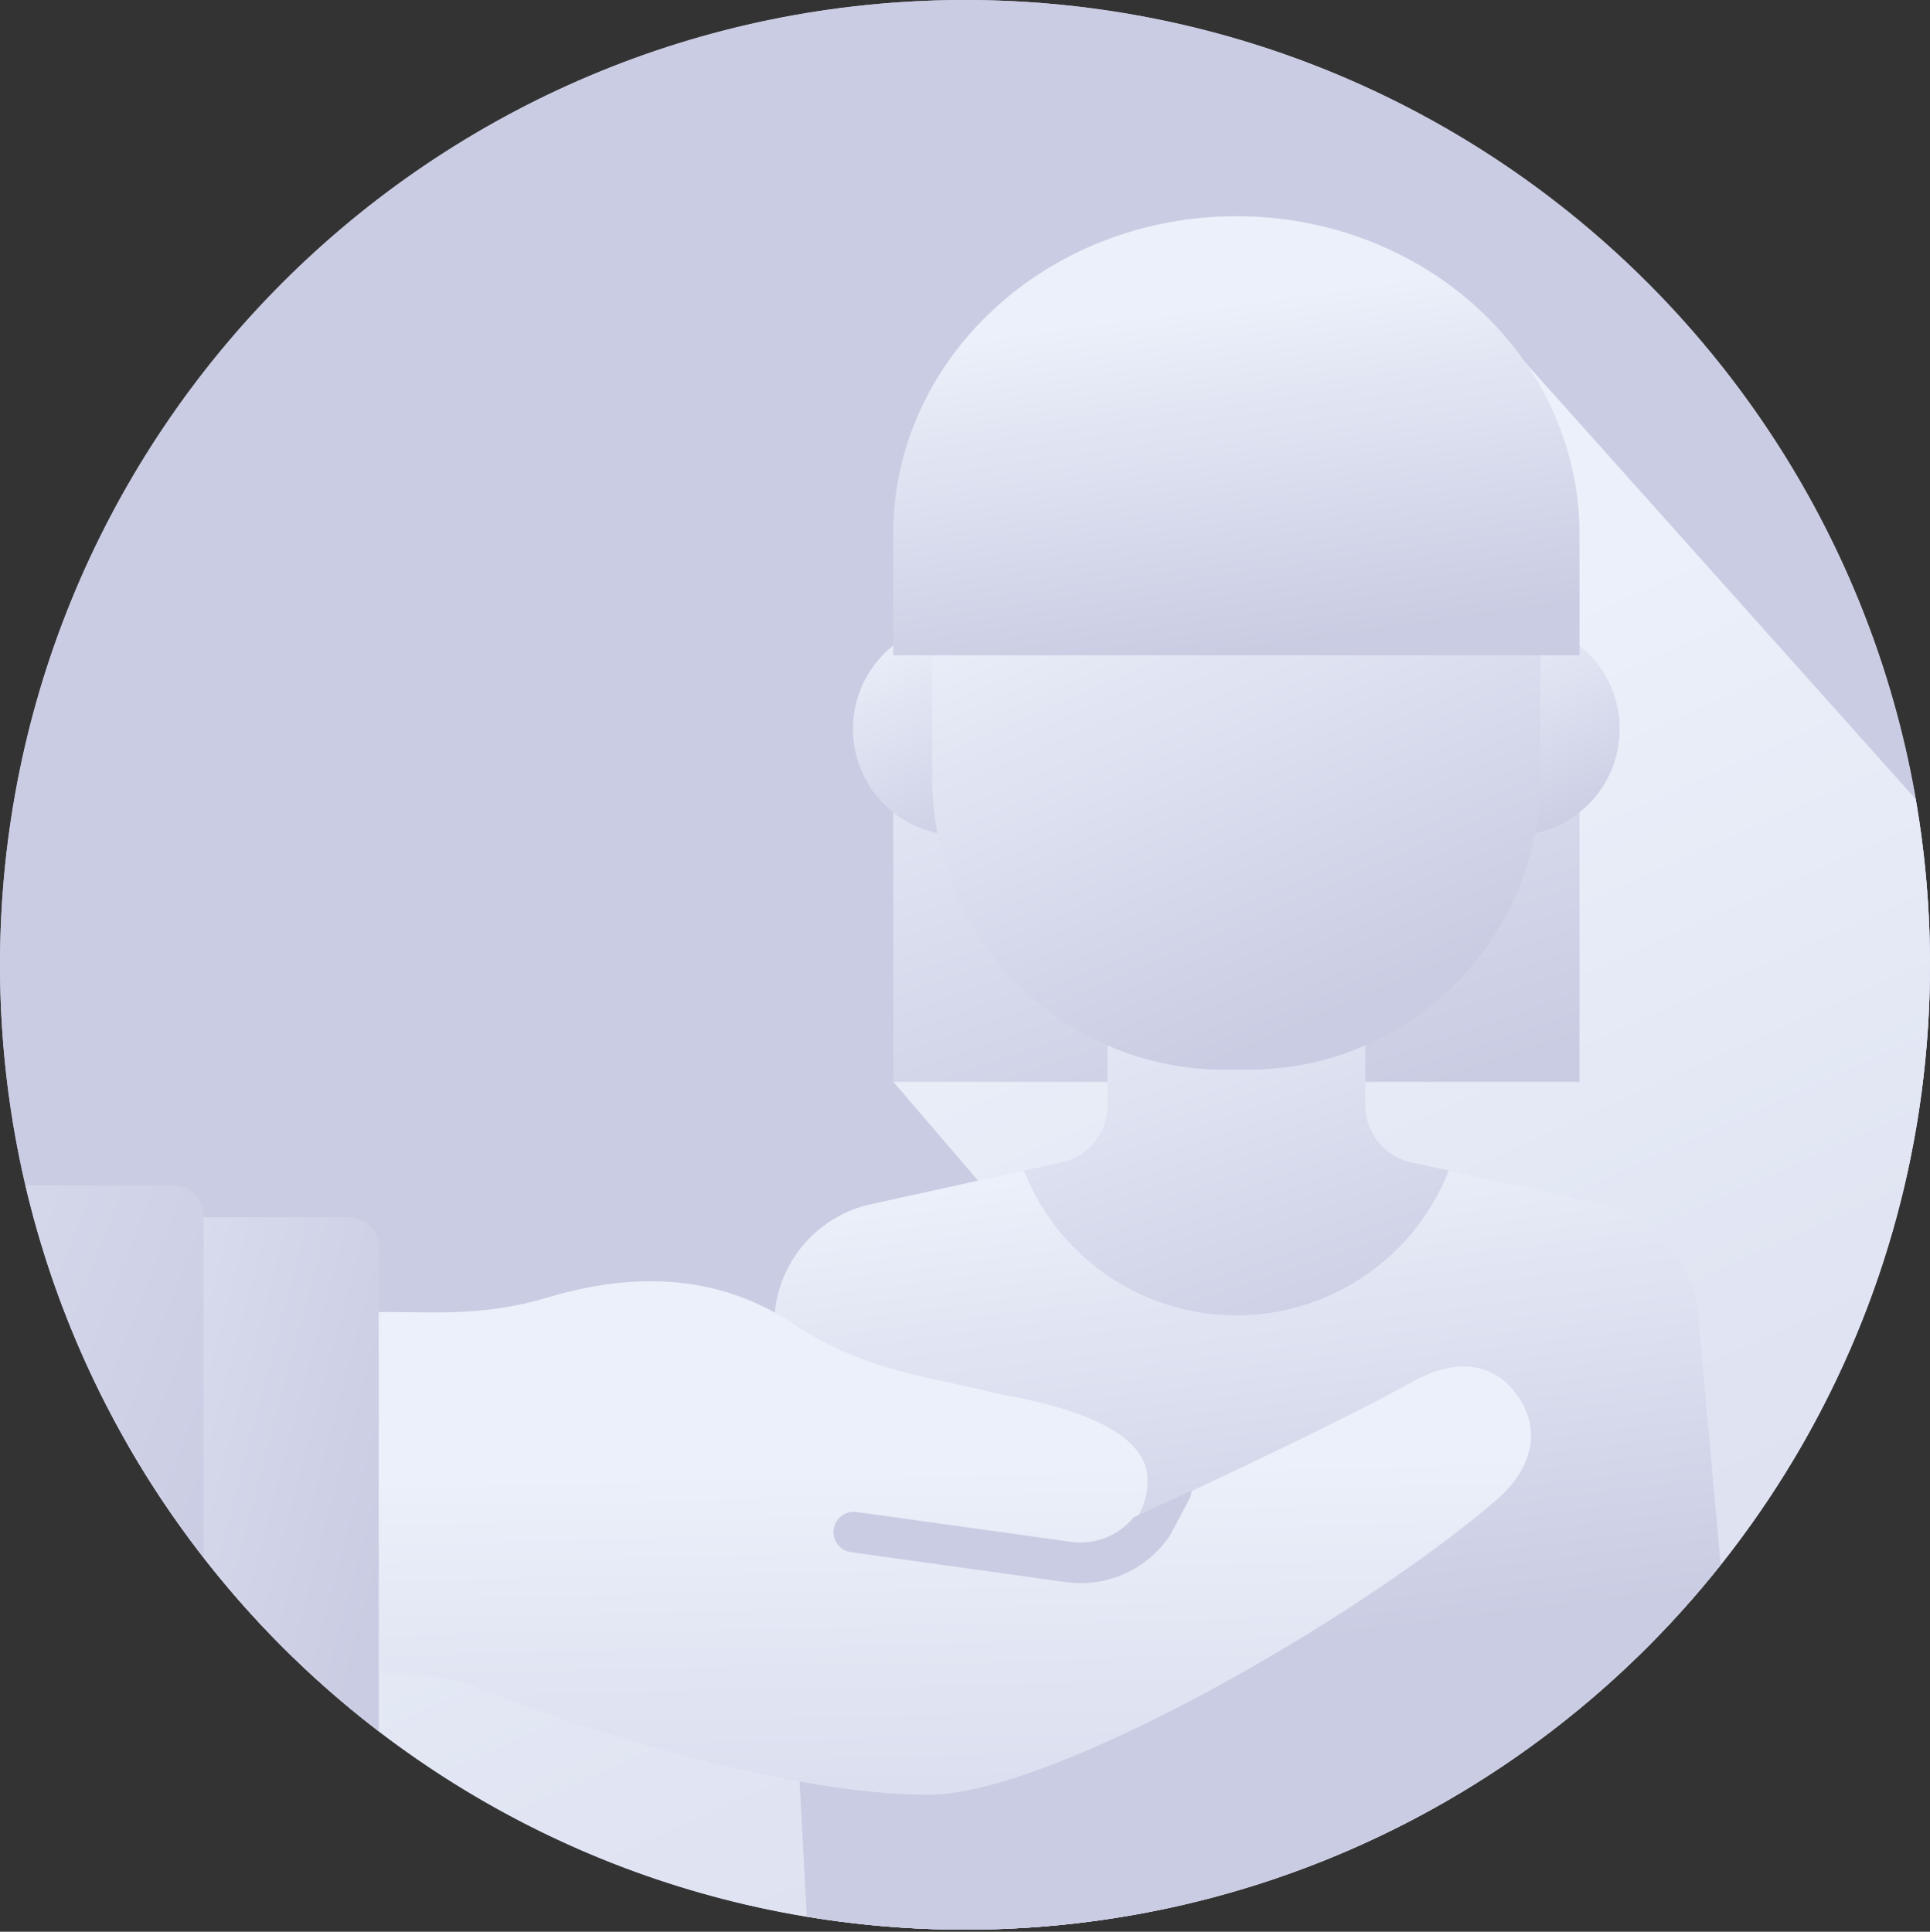
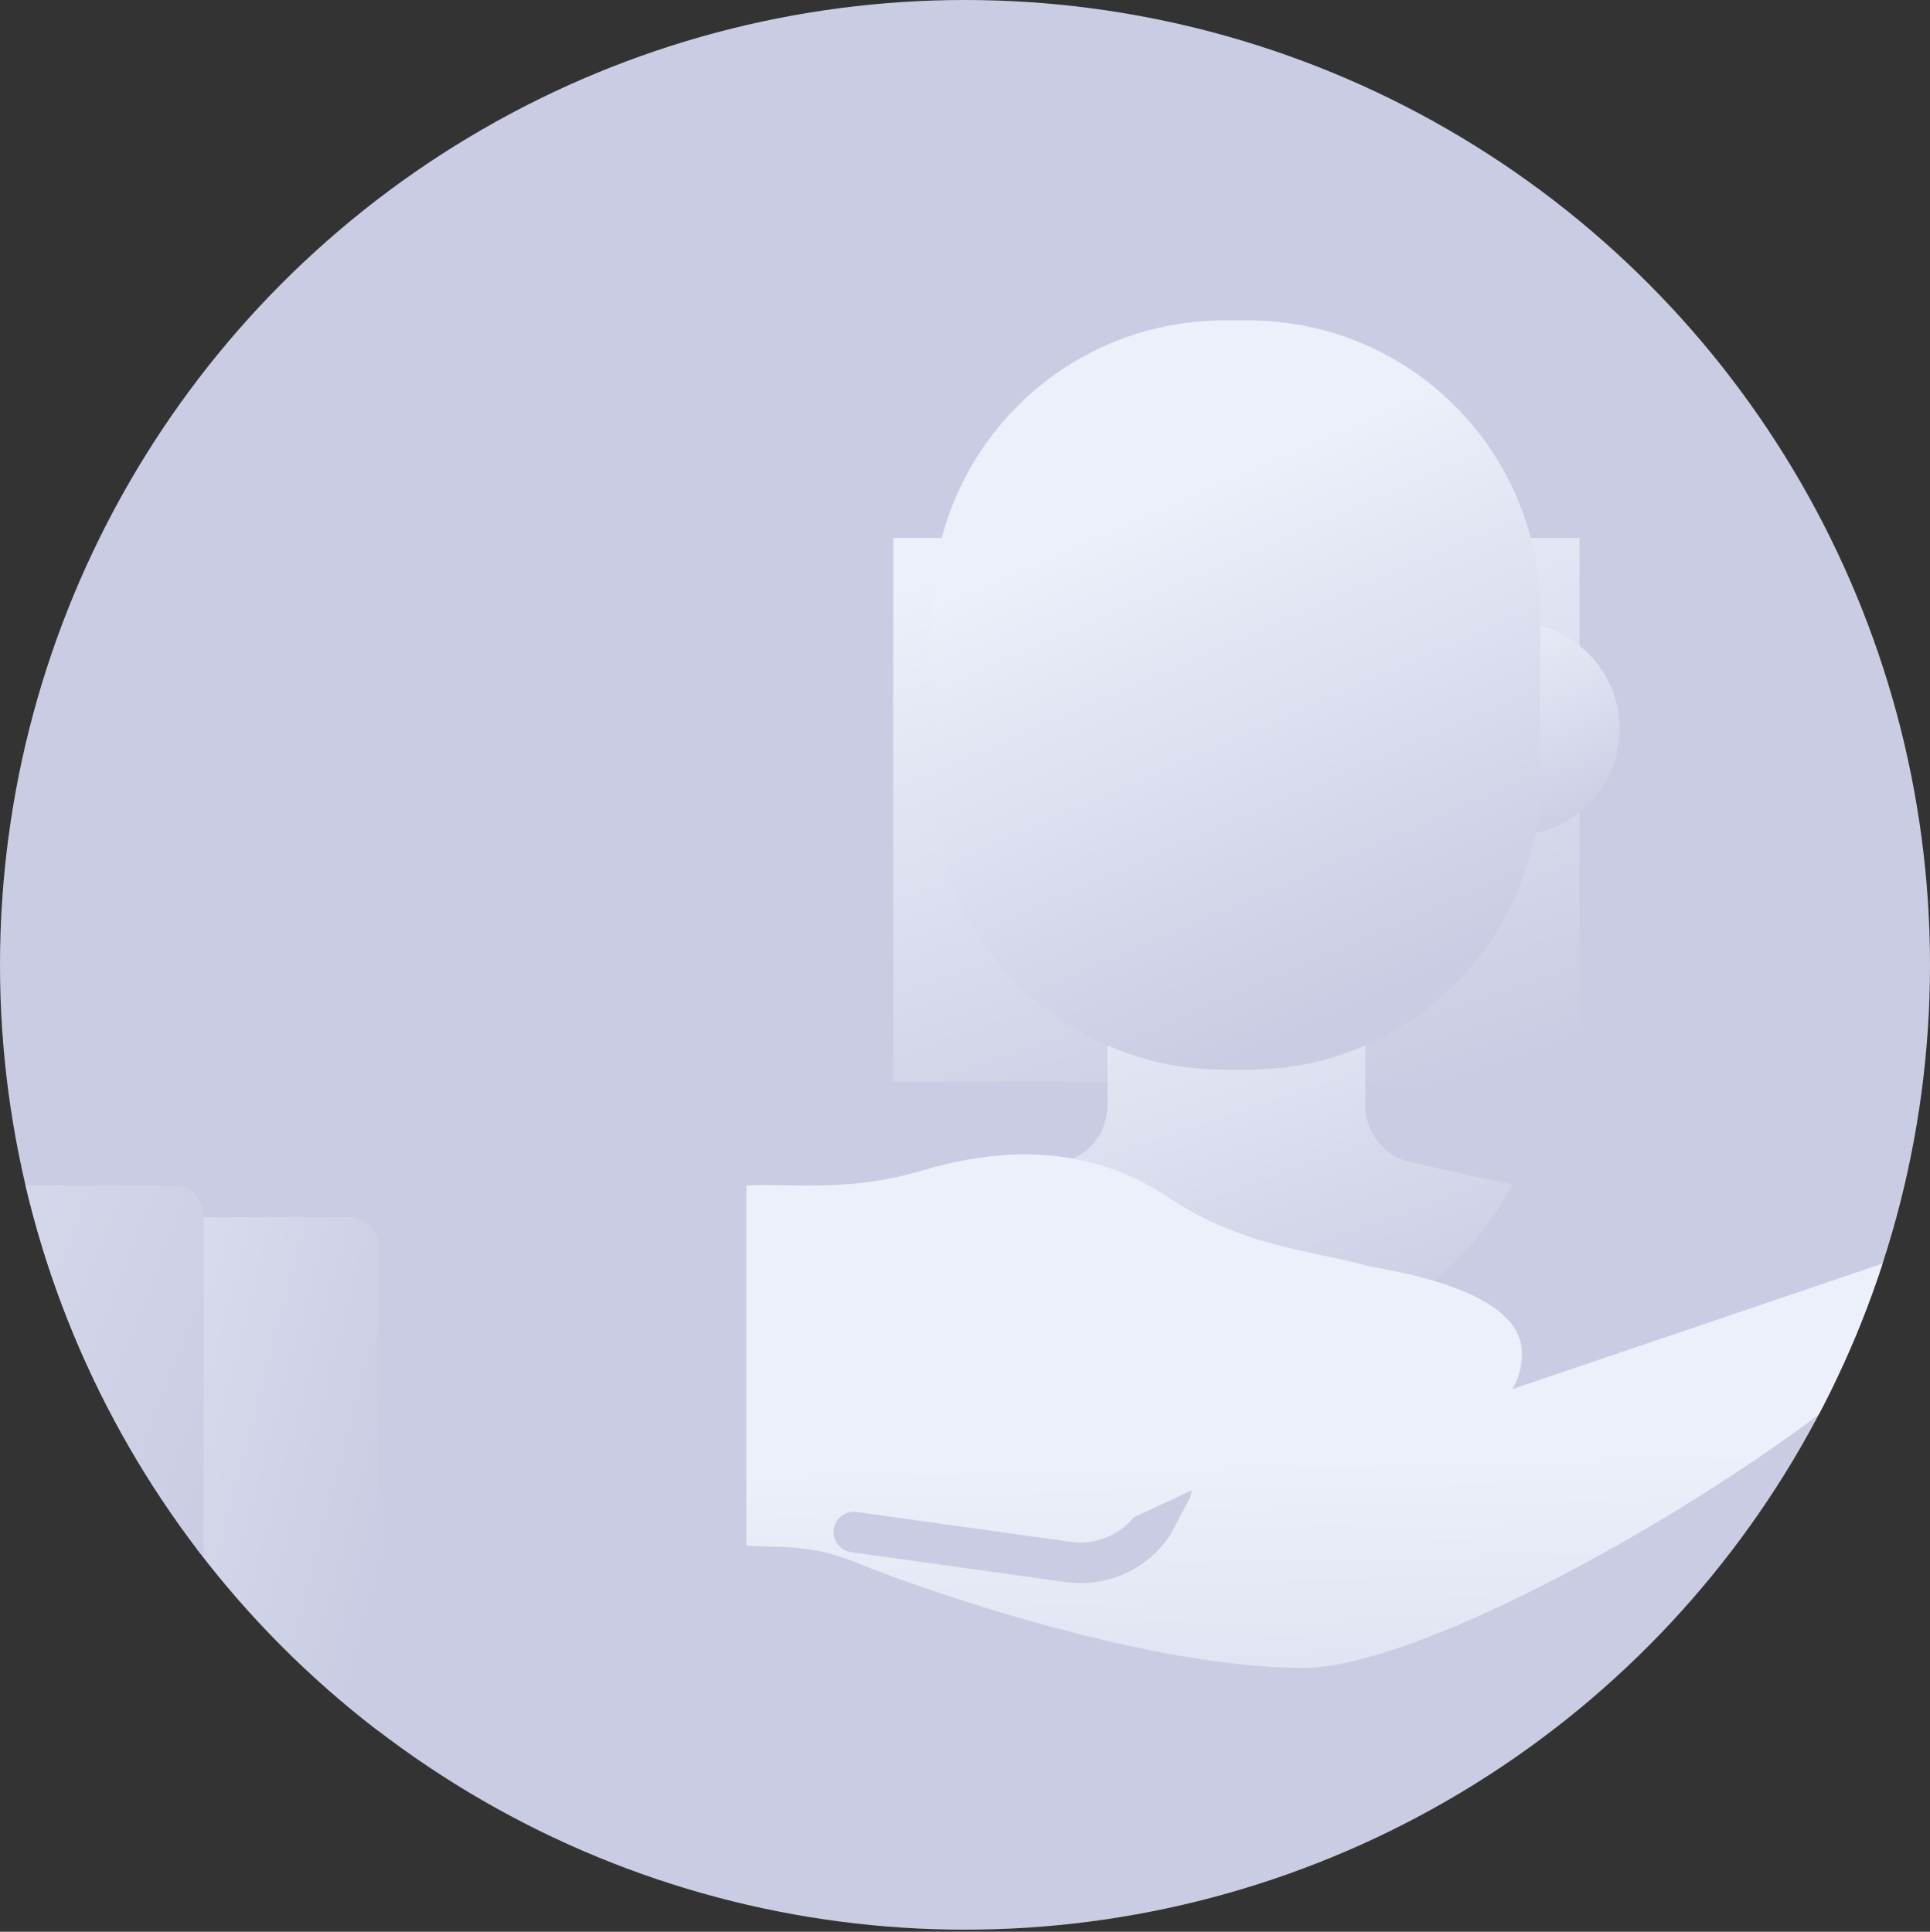
<svg xmlns="http://www.w3.org/2000/svg" xmlns:xlink="http://www.w3.org/1999/xlink" id="Ebene_1" viewBox="0 0 205 205.22">
  <rect x="0" y="0" width="205" height="205.22" fill="#333333" stroke="none" />
  <defs>
    <clipPath id="clippath">
      <circle id="Ellipse_804-2" cx="102.5" cy="102.5" r="102.5" style="fill:none;" />
    </clipPath>
    <clipPath id="clippath-1">
      <circle cx="102.5" cy="102.5" r="102.5" style="fill:none;" />
    </clipPath>
    <linearGradient id="Unbenannter_Verlauf_8" x1="-53.78" y1="280.34" x2="-53.2" y2="279.29" gradientTransform="translate(13219.28 56932.68) scale(244.03 -202.75)" gradientUnits="userSpaceOnUse">
      <stop offset="0" stop-color="#ebf0fa" />
      <stop offset="1" stop-color="#cacce3" />
    </linearGradient>
    <linearGradient id="Unbenannter_Verlauf_8-2" x1="-56.86" y1="273.92" x2="-56.41" y2="272.86" gradientTransform="translate(4260.99 15882.74) scale(72.9 -57.78)" xlink:href="#Unbenannter_Verlauf_8" />
    <linearGradient id="Unbenannter_Verlauf_8-3" x1="-57.95" y1="271.74" x2="-57.51" y2="270.68" gradientTransform="translate(3514.3 12868.27) scale(58.63 -47)" xlink:href="#Unbenannter_Verlauf_8" />
    <linearGradient id="Unbenannter_Verlauf_8-4" x1="-66.43" y1="259.32" x2="-65.98" y2="258.26" gradientTransform="translate(1601.55 5939.17) scale(22.65 -22.65)" xlink:href="#Unbenannter_Verlauf_8" />
    <linearGradient id="Unbenannter_Verlauf_8-5" x1="-66.43" y1="259.32" x2="-65.98" y2="258.26" gradientTransform="translate(1660.35 5939.17) scale(22.65 -22.65)" xlink:href="#Unbenannter_Verlauf_8" />
    <linearGradient id="Unbenannter_Verlauf_8-6" x1="-57.3" y1="276.26" x2="-57.05" y2="275.56" gradientTransform="translate(3825.81 22042.86) scale(64.59 -79.6)" xlink:href="#Unbenannter_Verlauf_8" />
    <linearGradient id="Unbenannter_Verlauf_8-7" x1="-55.52" y1="277.08" x2="-55.43" y2="276.48" gradientTransform="translate(5754.83 24217.84) scale(101.41 -86.96)" xlink:href="#Unbenannter_Verlauf_8" />
    <linearGradient id="Unbenannter_Verlauf_8-8" x1="-56.78" y1="271.46" x2="-56.61" y2="270.7" gradientTransform="translate(4260.99 12694.34) scale(72.9 -46.64)" xlink:href="#Unbenannter_Verlauf_8" />
    <linearGradient id="Unbenannter_Verlauf_8-9" x1="-54.9" y1="273.02" x2="-54.84" y2="271.71" gradientTransform="translate(6858.41 15048.94) scale(123.11 -54.55)" xlink:href="#Unbenannter_Verlauf_8" />
    <linearGradient id="Unbenannter_Verlauf_8-10" x1="-70.43" y1="274.89" x2="-68.23" y2="273.14" gradientTransform="translate(1355.5 16027.16) scale(19.31 -58.03)" xlink:href="#Unbenannter_Verlauf_8" />
    <linearGradient id="Unbenannter_Verlauf_8-11" x1="-64.5" y1="275.55" x2="-62.3" y2="273.8" gradientTransform="translate(1887 16878.85) scale(29.92 -61.05)" xlink:href="#Unbenannter_Verlauf_8" />
  </defs>
-   <path id="Pfad_5741-2" d="m102.5,0c56.61,0,102.5,45.89,102.5,102.5s-45.89,102.5-102.5,102.5S0,159.11,0,102.5,45.89,0,102.5,0Z" style="fill:#cacce3;" />
  <g style="clip-path:url(#clippath);">
    <g style="clip-path:url(#clippath-1);">
      <g id="Gruppe_maskieren_39">
        <circle id="Ellipse_803" cx="102.5" cy="102.5" r="102.5" style="fill:#cacce3;" />
        <g id="Gruppe_4988">
          <g id="_029-Pharmacist">
-             <path id="Pfad_3532" d="m255,142.51l-98.66-110.34-61.46,82.75,17.39,20.28-101.3,18.89,61.69,80.83,149.55-20.59c19.59-15.14,32.81-71.37,32.8-71.82Z" style="fill:url(#Unbenannter_Verlauf_8);" />
            <g id="Gruppe_3966">
              <g id="Gruppe_3965">
                <path id="Pfad_3533" d="m94.87,57.15h72.9v57.78h-72.9v-57.78Z" style="fill:url(#Unbenannter_Verlauf_8-2);" />
              </g>
            </g>
            <g id="Gruppe_3971">
              <g id="Gruppe_3970">
                <g id="Gruppe_3969">
                  <path id="Pfad_3535" d="m131.32,143.59c12.31,0,23.61-6.83,29.32-17.74l-10.77-2.37c-2.83-.62-4.85-3.13-4.85-6.03v-20.85h-27.39v20.85c0,2.9-2.02,5.41-4.85,6.03l-10.77,2.37c5.71,10.91,17,17.75,29.32,17.74h0Z" style="fill:url(#Unbenannter_Verlauf_8-3);" />
                </g>
              </g>
            </g>
            <g id="Gruppe_3981">
              <g id="Gruppe_3977">
                <g id="Gruppe_3976">
                  <g id="Gruppe_3975">
-                     <circle id="Ellipse_616" cx="101.92" cy="77.44" r="11.32" style="fill:url(#Unbenannter_Verlauf_8-4);" />
-                   </g>
+                     </g>
                </g>
              </g>
              <g id="Gruppe_3980">
                <g id="Gruppe_3979">
                  <g id="Gruppe_3978">
                    <circle id="Ellipse_617" cx="160.72" cy="77.44" r="11.32" style="fill:url(#Unbenannter_Verlauf_8-5);" />
                  </g>
                </g>
              </g>
            </g>
            <g id="Gruppe_3984">
              <g id="Gruppe_3983">
                <g id="Gruppe_3982">
                  <path id="Pfad_3537" d="m132.61,113.64h-2.59c-17.12,0-31-13.88-31-31v-17.6c0-17.12,13.88-31,31-31h2.59c17.12,0,31,13.88,31,31h0v17.6c0,17.12-13.88,31-31,31Z" style="fill:url(#Unbenannter_Verlauf_8-6);" />
                </g>
              </g>
            </g>
            <g id="Gruppe_3990">
              <g id="Gruppe_3989">
                <g id="Gruppe_3988">
-                   <path id="Pfad_3539" d="m131.32,208.65c19.04,0,38.38-21.38,52.37-32.19l-3.33-36.89c-.5-5.7-4.65-10.41-10.23-11.64l-16.25-3.57c-4.89,12.46-18.96,18.6-31.42,13.7-6.28-2.46-11.24-7.43-13.7-13.7l-16.25,3.57c-5.59,1.23-9.73,5.94-10.23,11.64l3.52,65.99c13.99,10.81,26.48,3.09,45.52,3.09Z" style="fill:url(#Unbenannter_Verlauf_8-7);" />
-                 </g>
+                   </g>
              </g>
            </g>
            <g id="Gruppe_3996">
              <g id="Gruppe_3995">
                <g id="Gruppe_3994">
-                   <path id="Pfad_3541" d="m167.77,69.61v-12.88c0-18.65-16.32-33.76-36.45-33.76s-36.45,15.12-36.45,33.76v12.88h72.9Z" style="fill:url(#Unbenannter_Verlauf_8-8);" />
-                 </g>
+                   </g>
              </g>
            </g>
          </g>
          <g id="Gruppe_4989">
-             <path id="Pfad_5744" d="m160.64,147.57c-2.67-3.11-6.6-3.01-10.54-.82-9.22,5.13-29.22,14.3-29.22,14.3h0c.69-1.16,1.04-2.48,1.01-3.83,0-5.02-7.49-7.72-16.07-9.18-6.6-1.81-13.63-2.11-21.6-7.43-9.23-6.16-19.12-4.84-26.1-2.76-7.5,2.23-13.03,1.38-18.61,1.56v1.34h0v36.92c3.08.27,6.61-.25,11.49,1.74,8.57,3.49,31.76,11.26,47.64,11.26,13.08,0,45.45-18.56,60.32-31.33,3.91-3.36,5.02-7.88,1.68-11.77Z" style="fill:url(#Unbenannter_Verlauf_8-9);" />
+             <path id="Pfad_5744" d="m160.64,147.57h0c.69-1.16,1.04-2.48,1.01-3.83,0-5.02-7.49-7.72-16.07-9.18-6.6-1.81-13.63-2.11-21.6-7.43-9.23-6.16-19.12-4.84-26.1-2.76-7.5,2.23-13.03,1.38-18.61,1.56v1.34h0v36.92c3.08.27,6.61-.25,11.49,1.74,8.57,3.49,31.76,11.26,47.64,11.26,13.08,0,45.45-18.56,60.32-31.33,3.91-3.36,5.02-7.88,1.68-11.77Z" style="fill:url(#Unbenannter_Verlauf_8-9);" />
            <path id="Pfad_5745" d="m37.07,129.32h-16.15v57.06c.38.33.76.65,1.14.97h15.01c1.74,0,3.16-1.41,3.16-3.16h0v-51.72c0-1.74-1.41-3.15-3.16-3.15Z" style="fill:url(#Unbenannter_Verlauf_8-10);" />
            <path id="Pfad_5747" d="m18.47,125.93H-8.29c1.08,23.62,11.92,45.72,29.92,61.05v-57.89c0-1.74-1.41-3.15-3.15-3.15Z" style="fill:url(#Unbenannter_Verlauf_8-11);" />
            <path id="Pfad_5748" d="m120.41,161.2h0c-1.59,1.94-4.07,2.93-6.57,2.61l-22.9-3.19c-1.18-.14-2.25.7-2.39,1.89-.14,1.15.66,2.2,1.8,2.38l22.9,3.19c4.29.58,8.54-1.31,10.97-4.89.2-.29.45-.83,2.11-3.95.15-.28.23-.59.24-.91-3.58,1.68-6.16,2.87-6.16,2.87Z" style="fill:#cacce3;" />
          </g>
        </g>
      </g>
    </g>
  </g>
</svg>